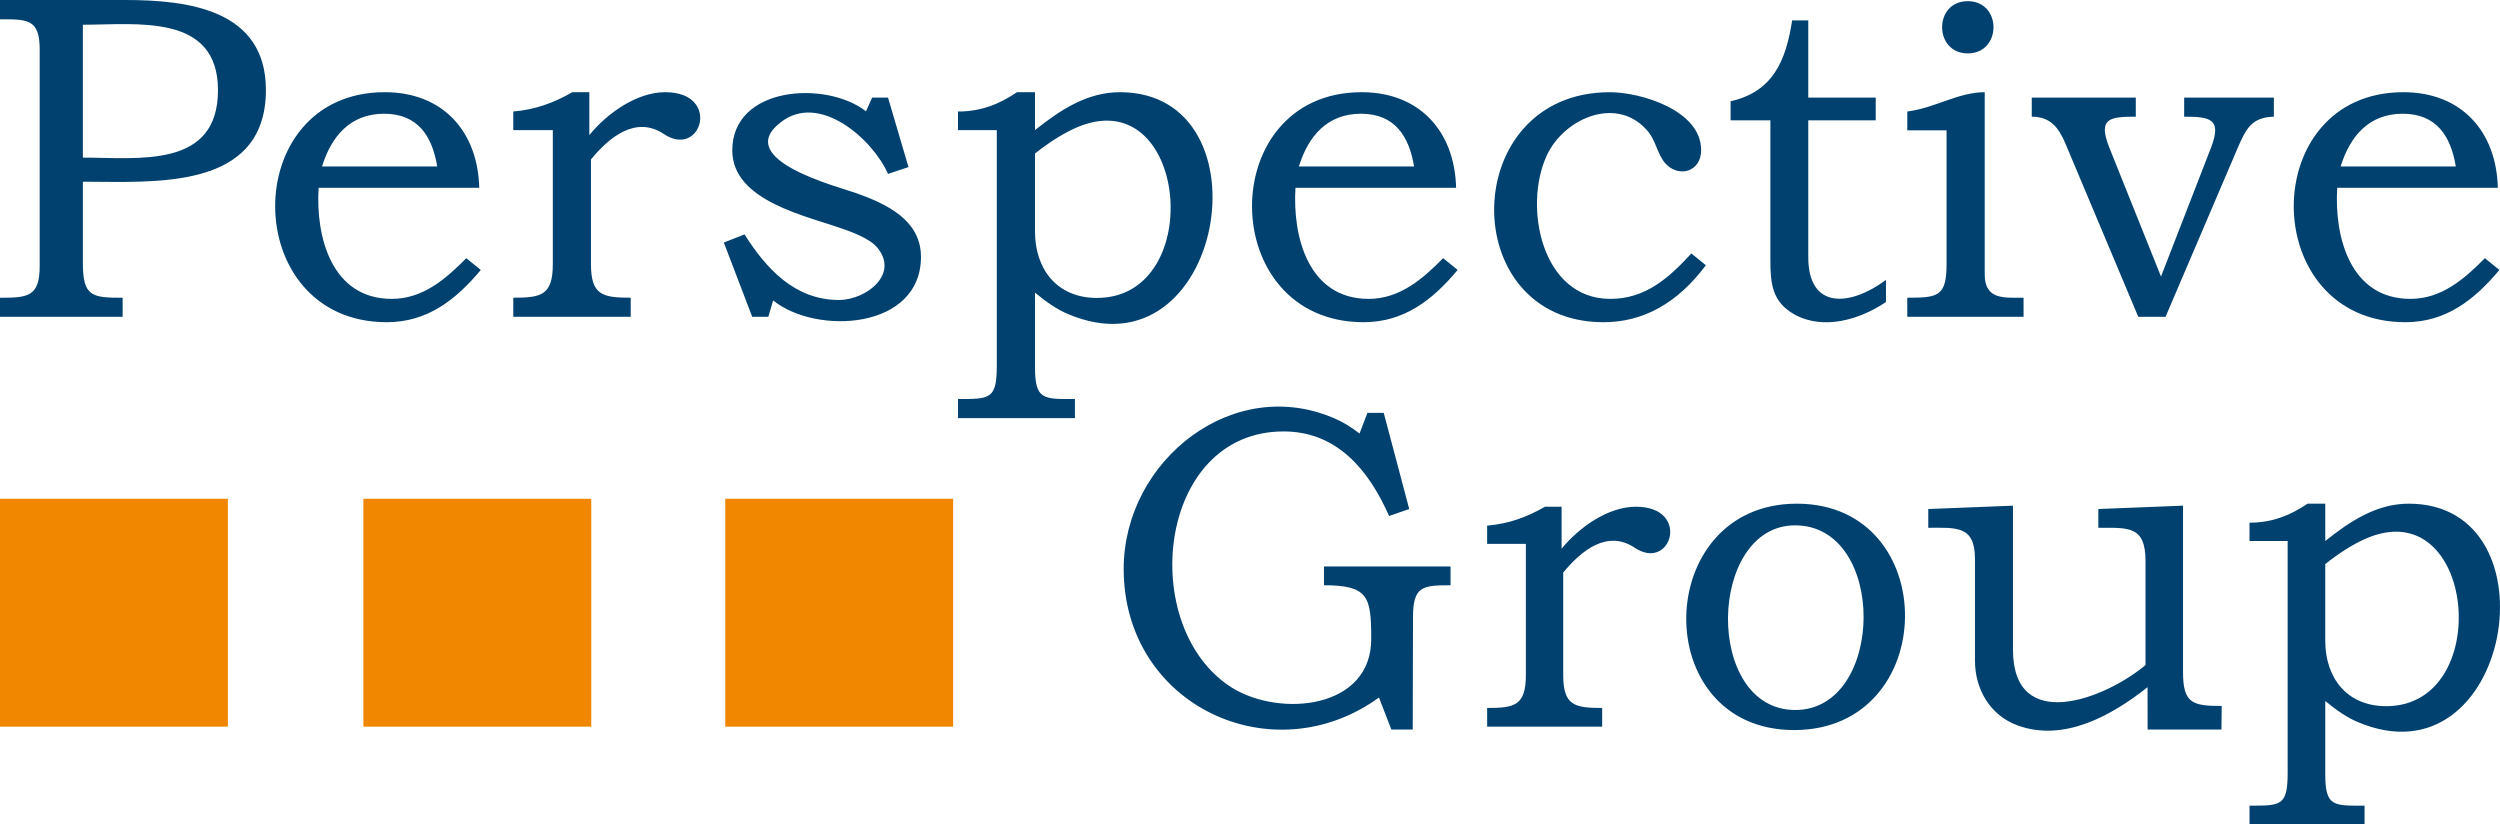
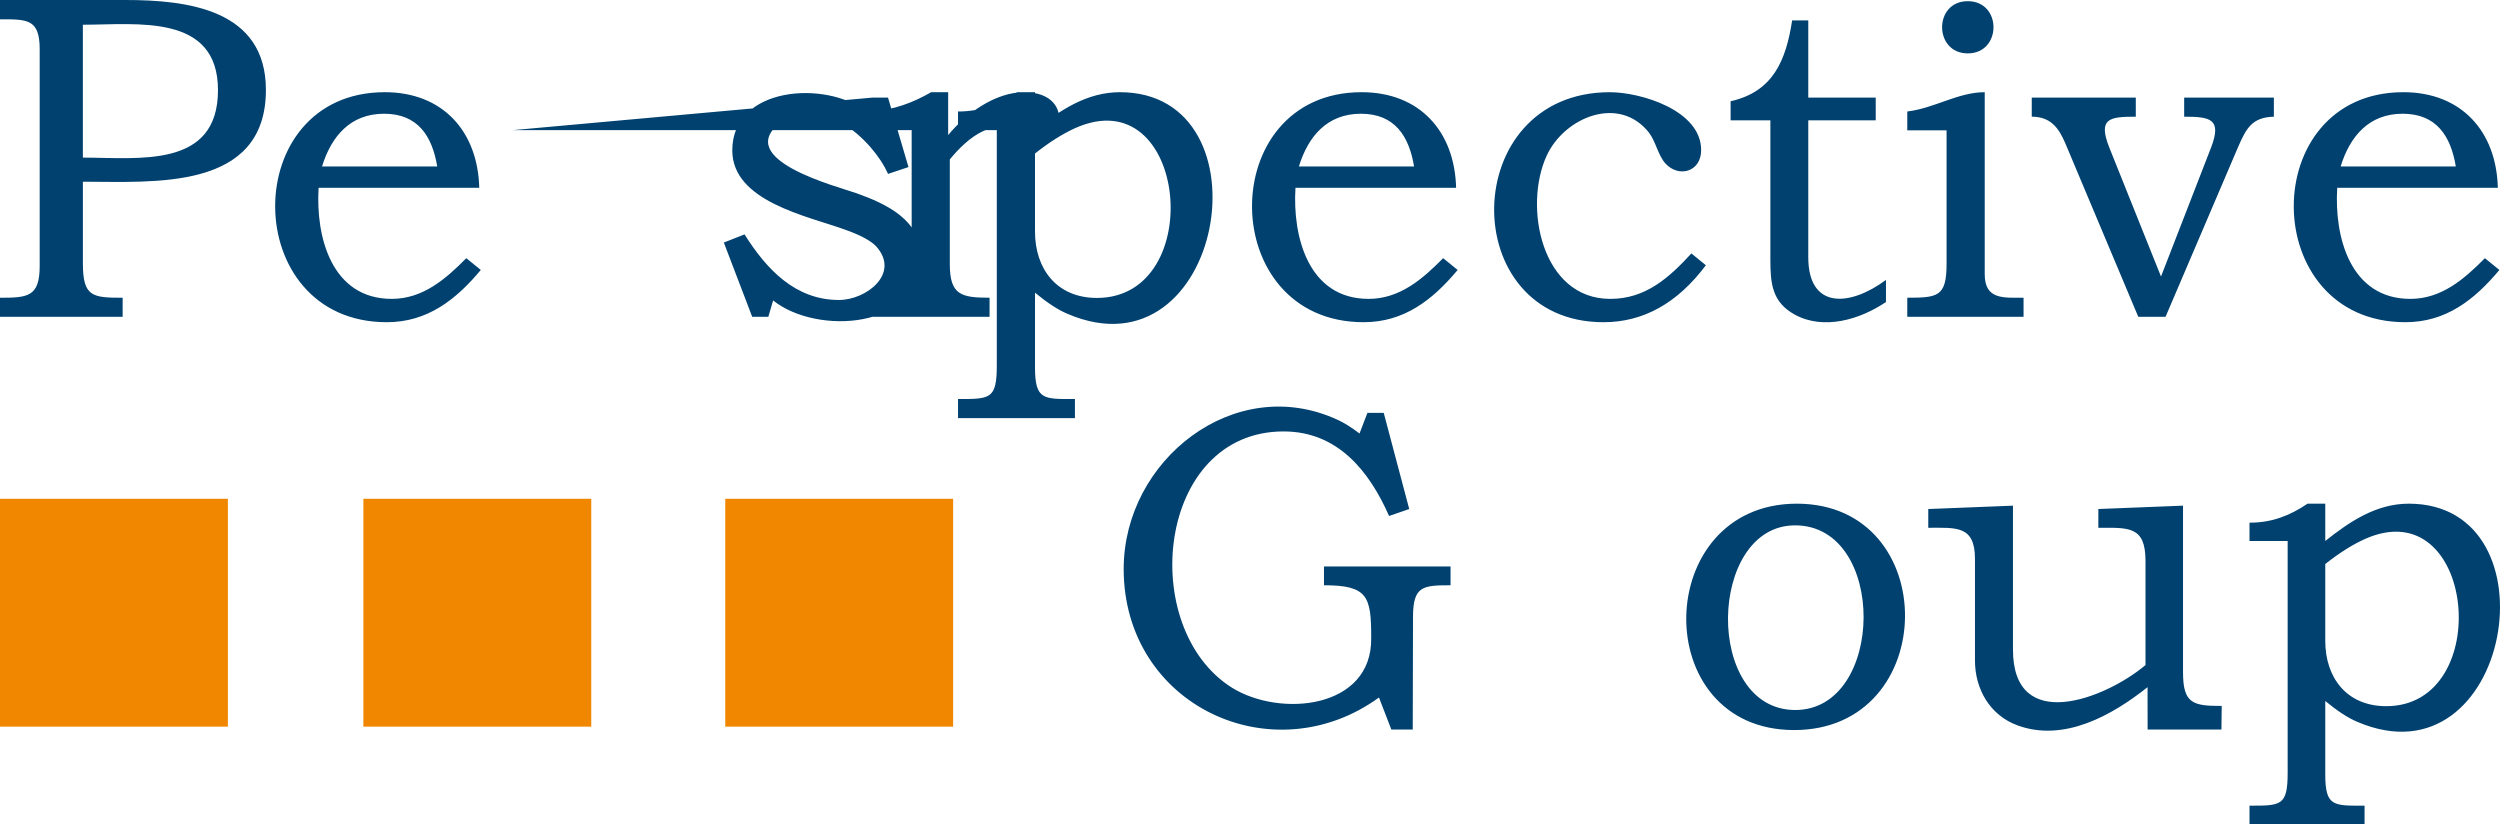
<svg xmlns="http://www.w3.org/2000/svg" version="1.1" id="Vrstva_1" x="0px" y="0px" width="192.961px" height="63.634px" viewBox="0 0 192.961 63.634" enable-background="new 0 0 192.961 63.634" xml:space="preserve">
-   <path fill="#004170" d="M189.551,12.848c-0.392-2.355-1.5-4.069-4.104-4.069c-2.603,0-4.07,1.743-4.787,4.069H189.551z   M191.795,19.927l1.119,0.909c-1.935,2.317-4.136,4.033-7.258,4.033c-11.409,0-11.509-17.753-0.156-17.753  c4.479,0,7.184,3.021,7.294,7.378h-12.397c-0.238,3.802,1.007,8.575,5.648,8.575C188.44,23.068,190.2,21.544,191.795,19.927z   M156.821,7.535h8.029v1.472c-2.011,0-2.94,0.11-2.052,2.363l3.998,9.975l3.871-9.975c0.845-2.206-0.087-2.363-2.083-2.363V7.535  h6.923v1.472c-1.703,0.042-2.142,0.921-2.771,2.363l-5.589,13.08h-2.106l-5.624-13.373c-0.526-1.241-1.165-2.07-2.597-2.07V7.535z   M147.212,10.06V8.606c2.143-0.265,3.924-1.49,5.978-1.49v14.055c0,1.972,1.458,1.808,2.997,1.808v1.472h-8.975v-1.472  c2.357,0,3.033-0.081,3.033-2.615V10.06H147.212z M138.326,1.575h1.245v5.959h5.206v1.753h-5.206v10.567  c0,4.026,3.187,3.834,5.996,1.753v1.705c-1.994,1.347-4.803,2.202-7.055,0.963c-1.719-0.96-1.866-2.362-1.866-4.207V9.288h-3.07  V7.816C136.863,7.074,137.849,4.662,138.326,1.575z M130.548,19.562l1.119,0.91c-2.196,2.932-4.829,4.398-7.904,4.398  c-11.425,0-11.237-17.753,0.491-17.753c2.378,0,7.048,1.386,7.048,4.47c0,1.68-1.738,2.166-2.77,1.017  c-0.553-0.623-0.727-1.655-1.245-2.351c-2.306-2.949-6.519-1.216-7.898,1.741c-1.826,3.938-0.417,11.076,4.9,11.076  C127.012,23.068,128.81,21.452,130.548,19.562z M109.145,12.848c-0.392-2.355-1.499-4.069-4.104-4.069  c-2.602,0-4.07,1.743-4.787,4.069H109.145z M111.389,19.927l1.119,0.909c-1.935,2.317-4.136,4.033-7.258,4.033  c-11.409,0-11.508-17.753-0.155-17.753c4.479,0,7.184,3.021,7.294,7.378H99.99c-0.237,3.802,1.006,8.575,5.648,8.575  C108.034,23.068,109.794,21.544,111.389,19.927z M79.886,11.849v6.025c0,2.875,1.672,5.122,4.781,5.122  c8.575,0,7.009-17.018-1.7-13.098C82.01,10.335,80.98,10.981,79.886,11.849z M73.944,10.042V8.606c1.735,0,3.125-0.527,4.554-1.49  h1.388v2.926c1.925-1.53,4.002-2.926,6.552-2.926c11.772,0,8.019,22.277-4.044,17.107c-0.725-0.305-1.562-0.85-2.507-1.633v5.768  c0,2.535,0.667,2.441,3.081,2.441v1.472h-9.023v-1.472c2.465,0,2.992,0.024,2.992-2.579V10.042H73.944z M67.314,7.535h1.227  l1.58,5.361l-1.58,0.527c-1.167-2.666-5.304-6.355-8.305-3.967c-3.694,2.869,4.422,4.945,5.87,5.457  c2.311,0.826,4.978,2.067,4.978,4.913c0,5.606-8.044,6.067-11.411,3.363l-0.371,1.263h-1.244l-2.19-5.732l1.598-0.628  c1.675,2.659,3.893,5.062,7.288,5.062c2.109,0,4.754-2.038,2.878-4.134c-0.419-0.443-1.227-0.879-2.417-1.298  c-2.889-1.05-8.694-2.17-8.694-6.115c0-4.967,7.246-5.411,10.321-3.016L67.314,7.535z M39.617,10.042V8.606  c1.683-0.142,3.1-0.653,4.56-1.49h1.31v3.31c1.35-1.651,3.629-3.31,5.858-3.31c4.359,0,2.787,5.175-0.108,3.226  c-2.157-1.432-4.196,0.228-5.624,1.962v8.078c0,2.385,0.873,2.597,3.069,2.597v1.472h-9.065v-1.472c2.148,0,3.052-0.181,3.052-2.597  V10.042H39.617z M33.747,12.848c-0.392-2.355-1.5-4.069-4.104-4.069c-2.602,0-4.07,1.743-4.787,4.069H33.747z M35.991,19.927  l1.119,0.909c-1.935,2.317-4.136,4.033-7.258,4.033c-11.409,0-11.508-17.753-0.155-17.753c4.479,0,7.184,3.021,7.294,7.378H24.592  c-0.238,3.802,1.007,8.575,5.648,8.575C32.636,23.068,34.396,21.544,35.991,19.927z" />
+   <path fill="#004170" d="M189.551,12.848c-0.392-2.355-1.5-4.069-4.104-4.069c-2.603,0-4.07,1.743-4.787,4.069H189.551z   M191.795,19.927l1.119,0.909c-1.935,2.317-4.136,4.033-7.258,4.033c-11.409,0-11.509-17.753-0.156-17.753  c4.479,0,7.184,3.021,7.294,7.378h-12.397c-0.238,3.802,1.007,8.575,5.648,8.575C188.44,23.068,190.2,21.544,191.795,19.927z   M156.821,7.535h8.029v1.472c-2.011,0-2.94,0.11-2.052,2.363l3.998,9.975l3.871-9.975c0.845-2.206-0.087-2.363-2.083-2.363V7.535  h6.923v1.472c-1.703,0.042-2.142,0.921-2.771,2.363l-5.589,13.08h-2.106l-5.624-13.373c-0.526-1.241-1.165-2.07-2.597-2.07V7.535z   M147.212,10.06V8.606c2.143-0.265,3.924-1.49,5.978-1.49v14.055c0,1.972,1.458,1.808,2.997,1.808v1.472h-8.975v-1.472  c2.357,0,3.033-0.081,3.033-2.615V10.06H147.212z M138.326,1.575h1.245v5.959h5.206v1.753h-5.206v10.567  c0,4.026,3.187,3.834,5.996,1.753v1.705c-1.994,1.347-4.803,2.202-7.055,0.963c-1.719-0.96-1.866-2.362-1.866-4.207V9.288h-3.07  V7.816C136.863,7.074,137.849,4.662,138.326,1.575z M130.548,19.562l1.119,0.91c-2.196,2.932-4.829,4.398-7.904,4.398  c-11.425,0-11.237-17.753,0.491-17.753c2.378,0,7.048,1.386,7.048,4.47c0,1.68-1.738,2.166-2.77,1.017  c-0.553-0.623-0.727-1.655-1.245-2.351c-2.306-2.949-6.519-1.216-7.898,1.741c-1.826,3.938-0.417,11.076,4.9,11.076  C127.012,23.068,128.81,21.452,130.548,19.562z M109.145,12.848c-0.392-2.355-1.499-4.069-4.104-4.069  c-2.602,0-4.07,1.743-4.787,4.069H109.145z M111.389,19.927l1.119,0.909c-1.935,2.317-4.136,4.033-7.258,4.033  c-11.409,0-11.508-17.753-0.155-17.753c4.479,0,7.184,3.021,7.294,7.378H99.99c-0.237,3.802,1.006,8.575,5.648,8.575  C108.034,23.068,109.794,21.544,111.389,19.927z M79.886,11.849v6.025c0,2.875,1.672,5.122,4.781,5.122  c8.575,0,7.009-17.018-1.7-13.098C82.01,10.335,80.98,10.981,79.886,11.849z M73.944,10.042V8.606c1.735,0,3.125-0.527,4.554-1.49  h1.388v2.926c1.925-1.53,4.002-2.926,6.552-2.926c11.772,0,8.019,22.277-4.044,17.107c-0.725-0.305-1.562-0.85-2.507-1.633v5.768  c0,2.535,0.667,2.441,3.081,2.441v1.472h-9.023v-1.472c2.465,0,2.992,0.024,2.992-2.579V10.042H73.944z M67.314,7.535h1.227  l1.58,5.361l-1.58,0.527c-1.167-2.666-5.304-6.355-8.305-3.967c-3.694,2.869,4.422,4.945,5.87,5.457  c2.311,0.826,4.978,2.067,4.978,4.913c0,5.606-8.044,6.067-11.411,3.363l-0.371,1.263h-1.244l-2.19-5.732l1.598-0.628  c1.675,2.659,3.893,5.062,7.288,5.062c2.109,0,4.754-2.038,2.878-4.134c-0.419-0.443-1.227-0.879-2.417-1.298  c-2.889-1.05-8.694-2.17-8.694-6.115c0-4.967,7.246-5.411,10.321-3.016L67.314,7.535z V8.606  c1.683-0.142,3.1-0.653,4.56-1.49h1.31v3.31c1.35-1.651,3.629-3.31,5.858-3.31c4.359,0,2.787,5.175-0.108,3.226  c-2.157-1.432-4.196,0.228-5.624,1.962v8.078c0,2.385,0.873,2.597,3.069,2.597v1.472h-9.065v-1.472c2.148,0,3.052-0.181,3.052-2.597  V10.042H39.617z M33.747,12.848c-0.392-2.355-1.5-4.069-4.104-4.069c-2.602,0-4.07,1.743-4.787,4.069H33.747z M35.991,19.927  l1.119,0.909c-1.935,2.317-4.136,4.033-7.258,4.033c-11.409,0-11.508-17.753-0.155-17.753c4.479,0,7.184,3.021,7.294,7.378H24.592  c-0.238,3.802,1.007,8.575,5.648,8.575C32.636,23.068,34.396,21.544,35.991,19.927z" />
  <path fill="#004170" d="M179.474,43.535v5.93c0,2.829,1.646,5.041,4.706,5.041c8.438,0,6.9-16.748-1.673-12.891  C181.564,42.044,180.551,42.681,179.474,43.535 M173.626,41.756v-1.413c1.708,0,3.076-0.519,4.482-1.467h1.366v2.88  c1.895-1.506,3.939-2.88,6.448-2.88c11.586,0,7.894,21.925-3.981,16.837c-0.712-0.3-1.537-0.836-2.467-1.607v5.677  c0,2.494,0.656,2.402,3.033,2.402v1.449h-8.88v-1.449c2.426,0,2.944,0.024,2.944-2.538V41.756H173.626z M148.833,39.289l6.537-0.259  v11.112c0,6.558,7.126,3.805,10.229,1.19v-8.039c0-2.717-1.316-2.556-3.639-2.556v-1.449l6.536-0.259v12.867  c0,2.416,0.77,2.592,2.986,2.592l-0.021,1.819h-5.698l-0.005-3.268c-2.729,2.168-6.443,4.266-10.035,2.95  c-2.125-0.778-3.286-2.796-3.286-5.006v-7.85c0-2.598-1.471-2.396-3.604-2.396V39.289z M138.551,40.549  c-6.759,0-7.05,14.252,0.018,14.252C145.517,54.801,145.684,40.549,138.551,40.549z M138.687,38.876  c11.226,0,11.111,17.473-0.207,17.473C127.178,56.349,127.508,38.876,138.687,38.876z M105.543,31.869h1.26l1.967,7.42l-1.555,0.536  c-1.551-3.517-3.996-6.525-8.145-6.525c-9.801,0-11.325,15.159-3.987,19.776c3.735,2.324,10.829,1.643,10.753-3.834  c0-3.197-0.244-4.069-3.646-4.069v-1.449h9.77v1.449c-2.144,0-2.892,0.063-2.897,2.432l-0.021,8.704h-1.652l-0.954-2.473  c-8.206,5.954-19.705,0.631-19.705-9.923c0-8.42,8.576-15.155,16.477-11.525c0.495,0.217,1.072,0.577,1.726,1.072L105.543,31.869z" />
  <rect y="38.498" fill-rule="evenodd" clip-rule="evenodd" fill="#F18700" width="17.589" height="17.588" />
  <rect x="28.047" y="38.498" fill-rule="evenodd" clip-rule="evenodd" fill="#F18700" width="17.589" height="17.588" />
  <rect x="55.978" y="38.498" fill-rule="evenodd" clip-rule="evenodd" fill="#F18700" width="17.589" height="17.588" />
  <path fill="#004170" d="M151.88,0.091c2.658,0,2.64,4.03,0,4.03C149.25,4.121,149.231,0.091,151.88,0.091" />
-   <path fill="#004170" d="M114.784,41.976V40.57c1.648-0.138,3.036-0.639,4.465-1.459h1.283v3.24c1.322-1.617,3.554-3.24,5.737-3.24  c4.269,0,2.73,5.067-0.105,3.159c-2.113-1.402-4.11,0.224-5.508,1.922v7.91c0,2.336,0.855,2.543,3.006,2.543v1.441h-8.877v-1.441  c2.104,0,2.988-0.177,2.988-2.543V41.976H114.784z" />
  <path fill="#004170" d="M6.396,1.909v10.256c4.283,0,10.429,0.878,10.429-5.206C16.825,1.004,10.537,1.909,6.396,1.909 M0,0h9.658  c4.82,0,10.866,0.722,10.866,6.941c0,7.817-8.693,7.084-14.127,7.084v6.276c0,2.585,0.693,2.681,3.069,2.681v1.472H0v-1.472  c2.145,0,3.063-0.072,3.063-2.453V3.806C3.063,1.449,2.102,1.49,0,1.49V0z" />
</svg>